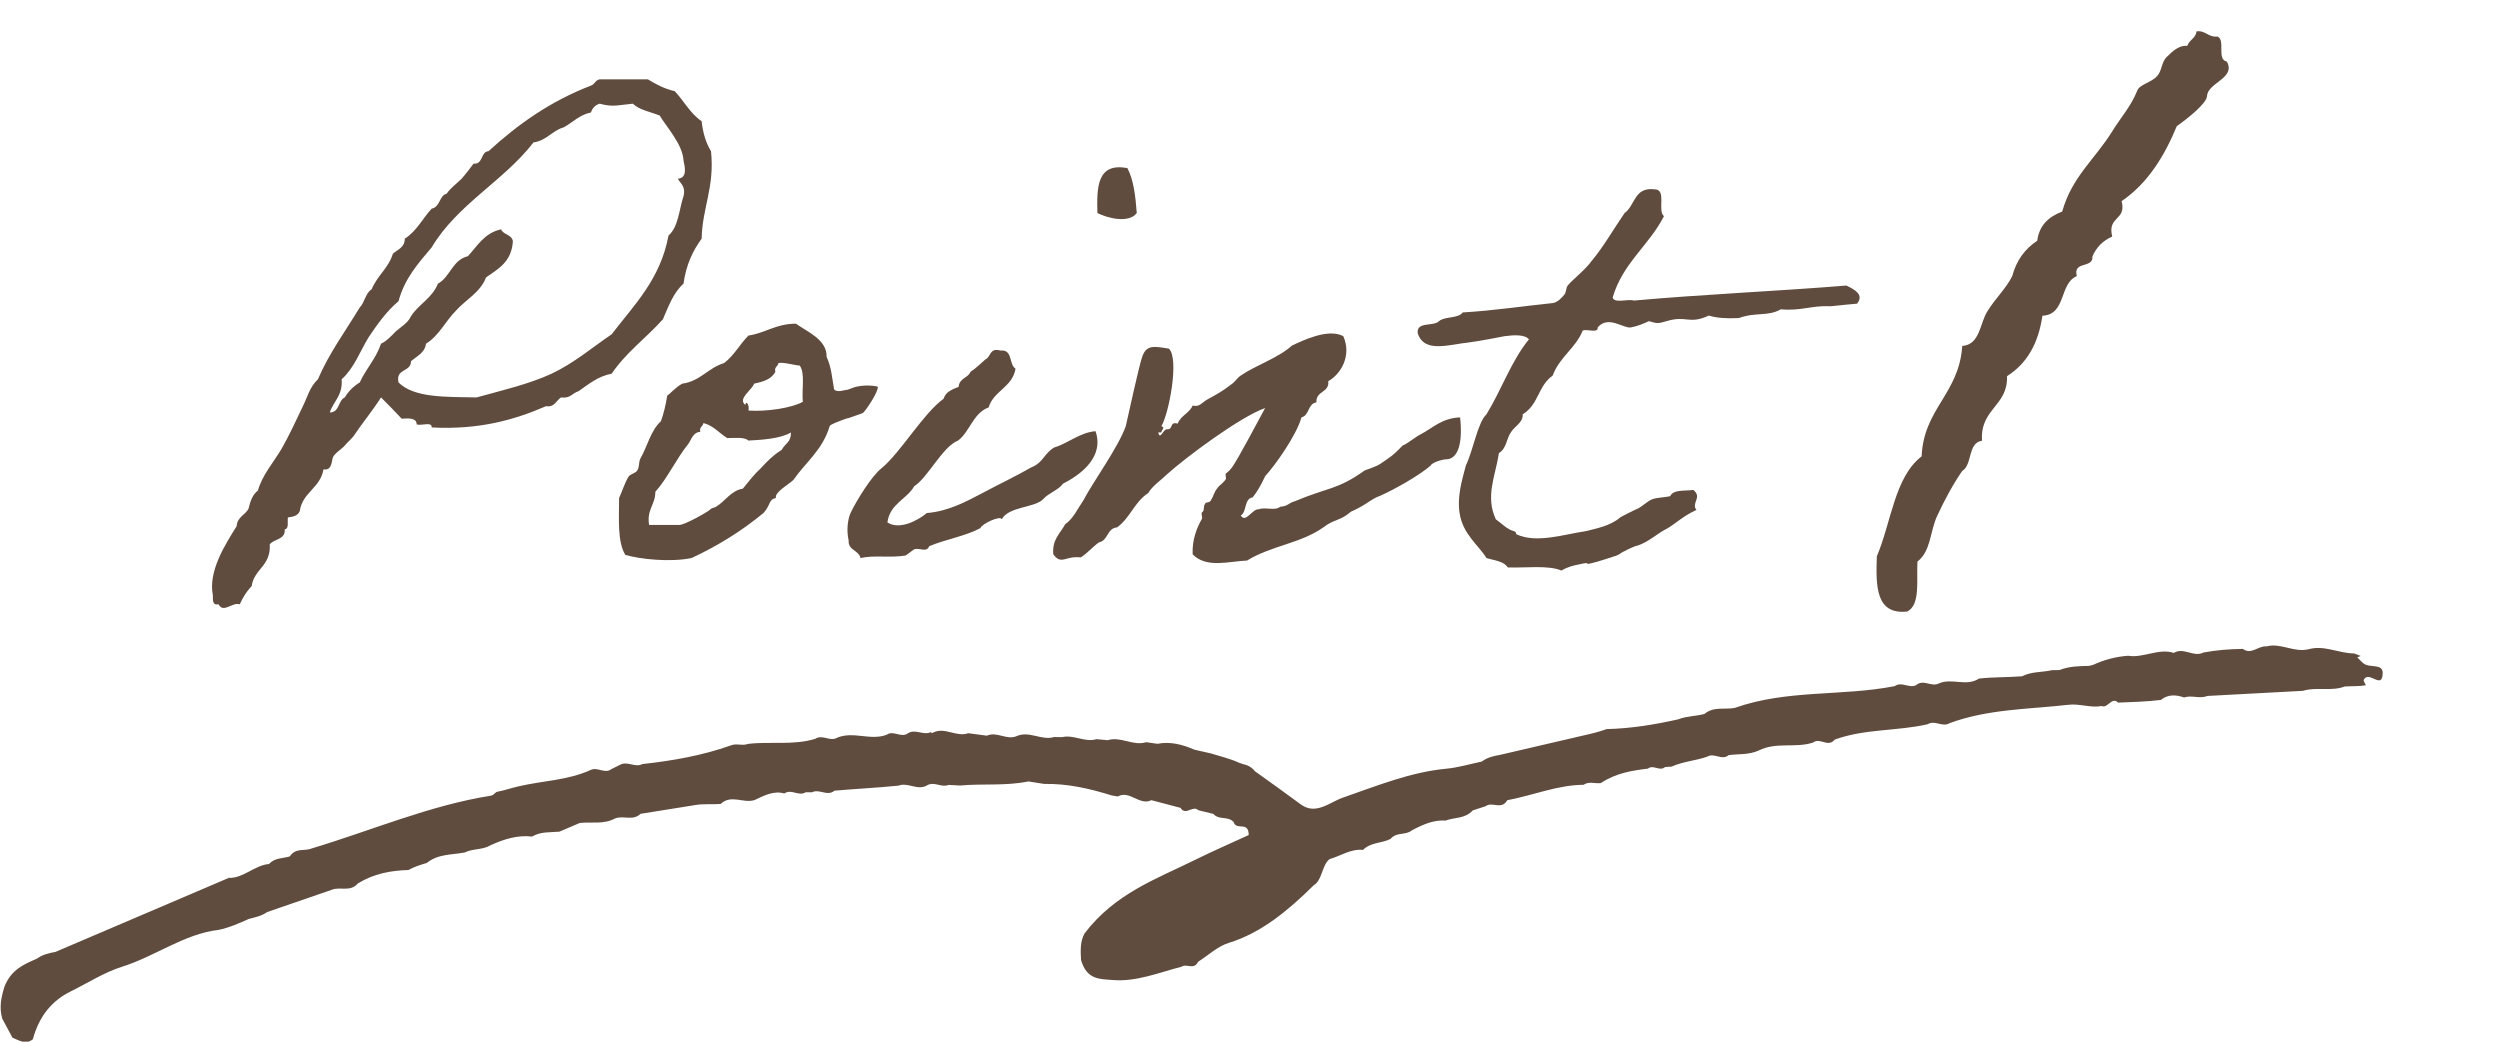
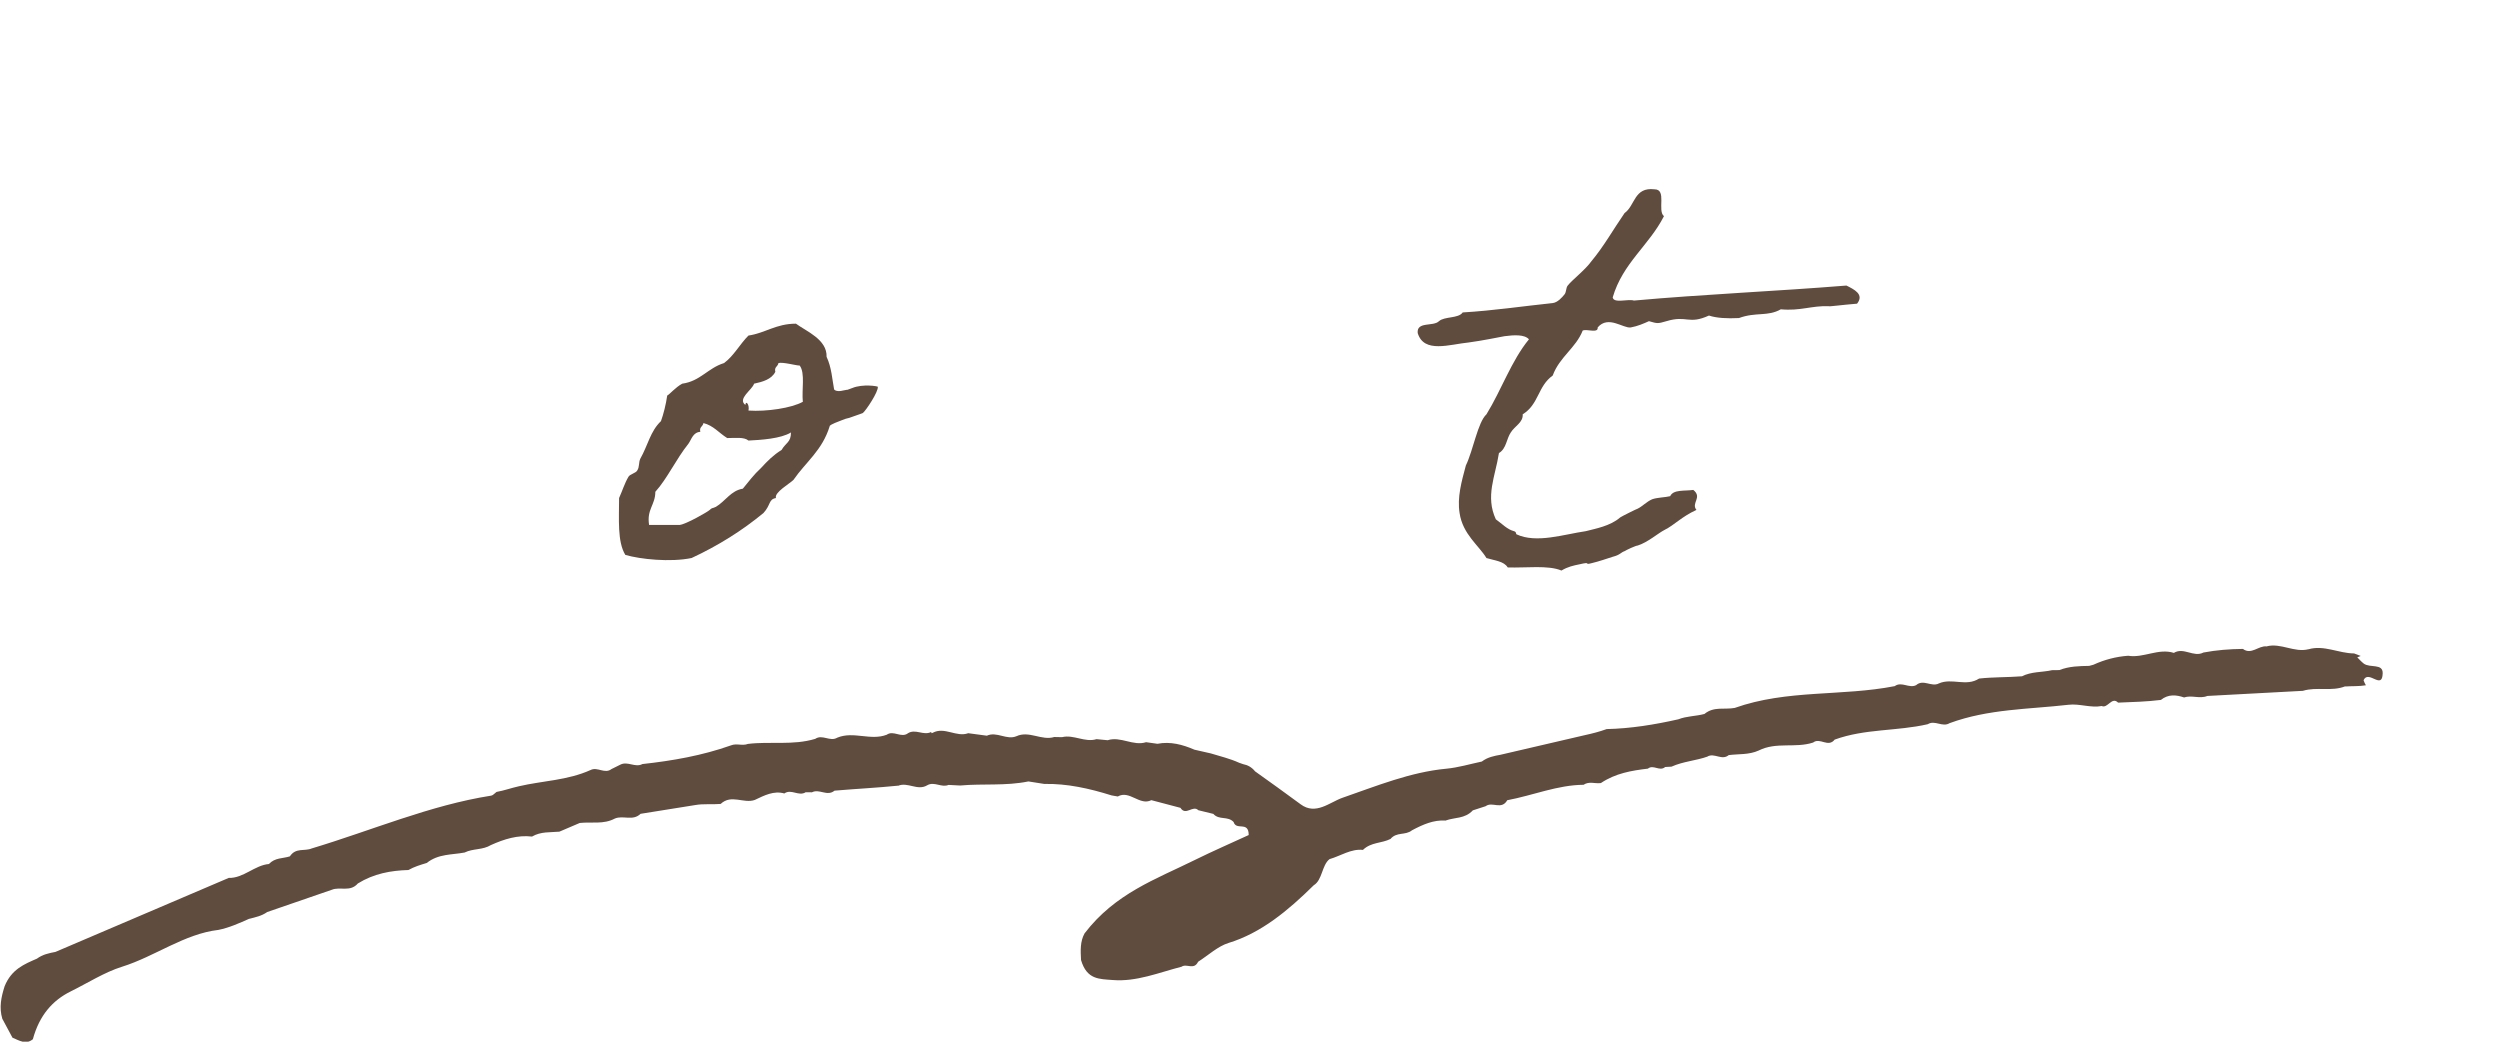
<svg xmlns="http://www.w3.org/2000/svg" version="1.1" id="レイヤー_1" x="0px" y="0px" width="240px" height="100px" viewBox="0 0 240 100" enable-background="new 0 0 240 100" xml:space="preserve">
  <path fill="#604C3F" d="M85.123,70.536c-1.563,0.596-3.186-0.369-4.748,0.281c-0.692,0.417-1.425-0.355-2.115,0.114  c-2.131,0.643-4.311,0.223-6.46,0.485c-0.533,0.209-1.091-0.08-1.623,0.139c-2.786,0.986-5.633,1.48-8.504,1.794  c-0.698,0.373-1.416-0.304-2.114,0.055c-0.285,0.141-0.569,0.283-0.854,0.424c-0.653,0.504-1.345-0.242-2.004,0.091  c-2.23,1.005-4.592,1.026-6.885,1.562c-0.721,0.157-1.427,0.417-2.152,0.545c-0.169,0.121-0.33,0.327-0.509,0.355  c-5.879,0.922-11.495,3.349-17.234,5.07c-0.689,0.292-1.527-0.103-2.094,0.759c-0.676,0.217-1.425,0.111-2.012,0.735  c-1.353,0.111-2.469,1.383-3.855,1.333c-5.545,2.367-11.09,4.735-16.635,7.104c-0.615,0.119-1.229,0.241-1.781,0.649  c-1.212,0.527-2.442,1.018-3.102,2.649c-0.321,1.007-0.546,2.026-0.223,3.117c0.325,0.607,0.65,1.214,0.975,1.818  c0.644,0.269,1.281,0.704,1.96,0.151c0.626-2.31,1.908-3.737,3.616-4.582c1.65-0.815,3.259-1.852,4.962-2.384  c3.128-0.978,5.978-3.154,9.233-3.529c1.032-0.205,2.012-0.65,2.995-1.086l-0.031,0.023c0.588-0.157,1.185-0.27,1.722-0.653  c2.066-0.712,4.132-1.423,6.197-2.135c0.816-0.334,1.763,0.247,2.504-0.606c1.536-0.953,3.178-1.243,4.857-1.293  c0.563-0.32,1.16-0.496,1.756-0.676c1.121-0.894,2.41-0.768,3.639-1.004c0.811-0.401,1.719-0.226,2.516-0.712  c1.28-0.577,2.581-0.983,3.953-0.819c0.839-0.494,1.742-0.392,2.627-0.47c0.65-0.278,1.301-0.556,1.951-0.834  c1.129-0.129,2.29,0.162,3.383-0.431l-0.019,0.01c0.806-0.352,1.72,0.271,2.483-0.46c1.744-0.28,3.488-0.558,5.232-0.838  c0.814-0.146,1.637-0.04,2.453-0.11c1.032-0.962,2.202-0.004,3.276-0.382c0.916-0.434,1.826-0.913,2.836-0.623  c0.669-0.473,1.383,0.311,2.053-0.118c0.2,0.003,0.4,0.005,0.6,0.007c0.705-0.369,1.47,0.429,2.164-0.158  c2.036-0.175,4.077-0.274,6.111-0.48l-0.014,0.015c0.929-0.399,1.879,0.51,2.804-0.052c0.676-0.395,1.366,0.254,2.044-0.034  c0.373,0.02,0.745,0.038,1.118,0.057c2.18-0.196,4.378,0.056,6.549-0.392c0.509,0.078,1.017,0.159,1.526,0.24  c2.194-0.044,4.337,0.435,6.462,1.102c0.199,0.035,0.398,0.069,0.597,0.103c1.12-0.645,2.105,0.923,3.221,0.353  c0.931,0.244,1.862,0.489,2.793,0.736c0.517,0.815,1.179-0.299,1.717,0.23c0.479,0.116,0.959,0.235,1.438,0.351  c0.562,0.631,1.379,0.176,1.947,0.779c0.256,0.866,1.453-0.131,1.449,1.252c-1.729,0.798-3.471,1.553-5.185,2.401  c-3.719,1.84-7.633,3.196-10.571,7.04c-0.435,0.778-0.387,1.668-0.339,2.56c0.559,1.901,1.77,1.815,3.044,1.918  c2.292,0.184,4.422-0.717,6.607-1.278c0.497-0.341,1.181,0.361,1.589-0.476c0.975-0.62,1.903-1.495,2.933-1.809  c3.103-0.949,5.689-3.089,8.171-5.539c0.83-0.495,0.765-1.918,1.51-2.503c1.067-0.309,2.069-1.013,3.208-0.887  c0.787-0.761,1.789-0.615,2.652-1.054l-0.003,0.001c0.585-0.701,1.427-0.317,2.057-0.827c1.033-0.55,2.08-1.016,3.222-0.936  c0.873-0.328,1.859-0.149,2.621-0.98c0.41-0.132,0.82-0.267,1.23-0.399c0.644-0.486,1.514,0.404,2.077-0.574  c2.446-0.457,4.825-1.465,7.323-1.482c0.536-0.364,1.111-0.084,1.664-0.166c1.416-0.947,2.958-1.2,4.513-1.384  c0.53-0.432,1.129,0.306,1.657-0.157c0.204-0.01,0.408-0.022,0.612-0.034c1.129-0.509,2.333-0.566,3.478-0.974l-0.042,0.01  c0.668-0.402,1.394,0.411,2.054-0.144c0.963-0.125,1.948-0.016,2.882-0.443c1.689-0.85,3.51-0.201,5.223-0.764  c0.654-0.52,1.438,0.52,2.069-0.282c2.923-1.062,5.978-0.795,8.939-1.479c0.684-0.427,1.405,0.325,2.09-0.099  c3.73-1.373,7.592-1.328,11.409-1.765c1.07-0.13,2.129,0.32,3.2,0.119c0.57,0.268,0.958-0.94,1.57-0.325  c1.37-0.057,2.741-0.089,4.106-0.259c0.71-0.567,1.462-0.499,2.227-0.237c0.736-0.25,1.5,0.158,2.234-0.145  c3.057-0.165,6.113-0.327,9.169-0.491c1.35-0.416,2.763,0.101,4.104-0.448l-0.051,0.031c0.667-0.049,1.337-0.002,1.999-0.117  c-0.082-0.134-0.158-0.293-0.224-0.485c0.471-1.049,1.796,0.998,1.836-0.667c0.024-0.978-1.228-0.48-1.821-0.934  c-0.219-0.168-0.412-0.393-0.617-0.594c0.11-0.051,0.218-0.092,0.326-0.134c-0.212-0.082-0.421-0.173-0.635-0.244  c-1.472-0.001-2.905-0.844-4.401-0.39l0.038-0.017c-1.363,0.364-2.678-0.637-4.042-0.268c-0.766-0.086-1.466,0.844-2.265,0.242  c-1.269,0.012-2.533,0.111-3.789,0.346c-0.942,0.495-1.901-0.542-2.842,0.036c-1.486-0.473-2.914,0.519-4.391,0.275  c-1.143,0.082-2.254,0.369-3.333,0.863c-0.134,0.036-0.268,0.073-0.403,0.109c-0.964,0.019-1.929,0.033-2.863,0.403  c-0.233,0.004-0.467,0.007-0.7,0.009c-0.976,0.221-1.993,0.116-2.936,0.609l0.046-0.022c-1.372,0.107-2.748,0.066-4.118,0.218  c-1.242,0.81-2.611-0.094-3.872,0.472c-0.71,0.366-1.476-0.449-2.174,0.162c-0.675,0.338-1.385-0.389-2.055,0.094  c-5.094,0.994-10.327,0.305-15.356,2.09c-0.971,0.187-2.007-0.171-2.909,0.58c-0.831,0.227-1.694,0.194-2.513,0.515  c-2.275,0.513-4.561,0.885-6.874,0.938c-0.691,0.251-1.394,0.43-2.102,0.583c-2.698,0.627-5.396,1.256-8.094,1.883  c-0.62,0.111-1.237,0.232-1.79,0.65c-1.138,0.24-2.269,0.582-3.414,0.688c-3.433,0.322-6.673,1.65-9.969,2.793  c-1.205,0.419-2.56,1.703-4.006,0.624c-1.448-1.08-2.917-2.113-4.378-3.165c-0.32-0.398-0.706-0.605-1.137-0.687  c-0.13-0.045-0.26-0.09-0.39-0.135c-0.887-0.405-1.81-0.618-2.72-0.899c-0.523-0.119-1.047-0.239-1.57-0.357  c-1.157-0.5-2.33-0.807-3.554-0.567c-0.364-0.052-0.729-0.103-1.092-0.153c-1.241,0.397-2.445-0.592-3.687-0.189  c-0.356-0.034-0.713-0.069-1.069-0.104c-1.117,0.346-2.198-0.465-3.313-0.19c-0.248-0.005-0.496-0.01-0.744-0.015  c-1.219,0.376-2.428-0.647-3.649-0.068l0.037-0.016c-0.955,0.417-1.903-0.481-2.858-0.042c-0.597-0.079-1.193-0.161-1.79-0.239  c-1.138,0.415-2.271-0.652-3.409-0.041l-0.1,0.043l-0.057-0.116c-0.735,0.372-1.51-0.35-2.242,0.13l0.016-0.006  C86.503,70.88,85.786,70.07,85.123,70.536z" />
  <g>
-     <path fill="#604C3F" d="M36.578,38.153c-0.84,1.32-1.8,2.46-2.64,3.72c-0.24,0.3-0.6,0.6-0.84,0.899   c-0.18,0.24-1.02,0.78-1.14,1.141c-0.12,0.239-0.06,1.319-0.9,1.14c-0.3,1.8-2.04,2.22-2.28,4.02c-0.18,0.42-0.6,0.54-1.14,0.601   c-0.06,0.479,0.12,1.079-0.3,1.14c0.06,1.02-1.02,0.9-1.44,1.439c0.12,2.101-1.5,2.34-1.74,4.021c-0.48,0.479-0.84,1.08-1.14,1.739   c-0.72-0.239-1.56,0.9-2.04,0c-0.6,0.12-0.54-0.42-0.54-0.84c-0.48-2.34,1.2-4.92,2.28-6.659c0.06-0.9,0.84-1.08,1.14-1.681   c0.18-0.779,0.42-1.38,0.9-1.739c0.42-1.5,1.5-2.7,2.28-4.021c0.72-1.26,1.32-2.58,2.04-4.079c0.42-0.84,0.66-1.86,1.44-2.58   c1.08-2.52,2.64-4.62,4.02-6.9c0.48-0.48,0.54-1.38,1.14-1.74c0.54-1.32,1.62-2.04,2.04-3.42c0.48-0.42,1.14-0.6,1.14-1.44   c1.14-0.72,1.74-1.98,2.58-2.88c0.84-0.18,0.72-1.26,1.44-1.44c0.42-0.6,0.96-0.96,1.44-1.44c0.42-0.48,0.78-0.96,1.14-1.44   c0.96,0.06,0.66-1.14,1.44-1.2c2.82-2.58,5.94-4.8,9.84-6.299c0.36-0.12,0.42-0.54,0.84-0.6h4.62c0.78,0.48,1.56,0.9,2.58,1.14   c0.9,0.96,1.5,2.16,2.58,2.88c0.12,1.14,0.42,2.1,0.9,2.88c0.36,3.48-0.84,5.4-0.9,8.4c-0.84,1.14-1.5,2.52-1.74,4.32   c-0.96,0.84-1.44,2.16-1.98,3.42c-1.62,1.8-3.54,3.18-4.919,5.22c-1.32,0.24-2.22,1.02-3.18,1.68c-0.6,0.18-0.78,0.72-1.68,0.6   c-0.48,0.3-0.6,0.96-1.44,0.84c-3.06,1.32-6.42,2.279-10.979,2.04c0.06-0.601-1.02-0.12-1.44-0.3c0-0.6-0.72-0.6-1.44-0.54   C37.897,39.473,37.237,38.813,36.578,38.153z M45.757,38.153c2.58-0.72,4.979-1.26,7.2-2.28c2.16-1.02,3.899-2.52,5.76-3.78   c2.16-2.82,4.68-5.28,5.459-9.479c0.96-0.84,1.02-2.52,1.44-3.78c0.24-0.96-0.3-1.2-0.54-1.68c1.02-0.06,0.6-1.38,0.54-1.74   c-0.06-1.56-1.74-3.36-2.28-4.32c-0.9-0.36-1.98-0.54-2.58-1.14c-1.38,0.12-1.92,0.36-3.18,0c-0.42,0.12-0.72,0.42-0.84,0.84   c-1.14,0.24-1.74,0.96-2.64,1.44c-1.08,0.3-1.62,1.26-2.88,1.44c-2.88,3.72-7.319,5.94-9.779,10.08c-1.26,1.5-2.58,2.94-3.18,5.16   c-1.14,0.96-2.04,2.22-2.88,3.48c-0.84,1.38-1.38,2.94-2.58,4.02c0.12,1.56-0.78,2.1-1.14,3.18c0.96,0,0.78-1.14,1.44-1.44   c0.36-0.6,0.84-1.08,1.44-1.44c0.6-1.32,1.56-2.28,2.04-3.72c0.54-0.24,1.02-0.78,1.44-1.2c0.48-0.42,1.14-0.78,1.44-1.439   c0.72-1.14,2.04-1.74,2.58-3.12c1.2-0.66,1.38-2.28,2.88-2.64c0.9-0.96,1.56-2.22,3.18-2.58c0.24,0.54,1.02,0.48,1.14,1.14   c-0.12,2.04-1.5,2.7-2.58,3.48c-0.54,1.44-1.98,2.16-2.88,3.18c-1.02,1.02-1.62,2.4-2.88,3.18c-0.12,0.9-0.9,1.2-1.44,1.68   c0,1.08-1.5,0.66-1.2,2.04C39.757,38.213,42.817,38.093,45.757,38.153z" />
-     <path fill="#604C3F" d="M64.052,37.973c0.24-0.12,0.78-0.78,1.44-1.14c1.74-0.24,2.459-1.5,4.02-1.98c0.96-0.72,1.5-1.8,2.34-2.64   c1.62-0.24,2.64-1.14,4.56-1.14c0.96,0.72,3,1.5,2.94,3.18c0.48,1.02,0.54,2.16,0.72,3.12c0.06,0.12,0.36,0.24,0.84,0.12   c0.84-0.18,0.06,0.06,0.9-0.24c1.02-0.42,2.459-0.18,2.459-0.12c0.06,0.48-1.14,2.28-1.44,2.52c-0.12,0.06-0.36,0.12-0.84,0.3   c-0.96,0.36-0.36,0.06-1.26,0.42c-0.96,0.36-1.08,0.48-1.08,0.54c-0.72,2.34-2.28,3.42-3.48,5.159c-0.36,0.36-1.86,1.2-1.68,1.74   c-0.72,0.12-0.48,0.66-1.2,1.44c-2.04,1.68-4.32,3.119-6.899,4.319c-2.04,0.42-4.92,0.12-6.36-0.3c-0.78-1.26-0.6-3.479-0.6-5.46   c0.3-0.66,0.54-1.439,0.9-2.04c0.12-0.24,0.72-0.359,0.84-0.6c0.24-0.36,0.12-0.78,0.3-1.14c0.72-1.261,0.96-2.641,1.98-3.601   C63.692,39.773,63.932,38.813,64.052,37.973z M67.232,41.453c-0.72,0.06-0.84,0.72-1.14,1.14c-1.2,1.5-2.04,3.36-3.18,4.62   c0,1.26-0.84,1.68-0.6,3.18h2.94c0.6-0.061,2.7-1.26,2.88-1.44c0.24-0.239,0.24-0.12,0.6-0.3c0.9-0.54,1.44-1.56,2.58-1.74   c0.54-0.659,1.08-1.38,1.74-1.979c0.6-0.66,1.2-1.26,1.98-1.74c0.42-0.72,0.9-0.72,0.9-1.68c-0.96,0.601-2.88,0.72-4.08,0.78   c-0.42-0.36-1.26-0.24-2.04-0.24c-0.78-0.479-1.32-1.2-2.28-1.44C67.472,40.973,67.112,40.973,67.232,41.453z M74.432,35.693   c-0.36,0.72-1.2,0.96-2.04,1.14c-0.18,0.6-1.62,1.44-0.84,2.04c0.06-0.48,0.42,0,0.3,0.54c1.74,0.12,4.14-0.24,5.22-0.84   c-0.12-1.14,0.24-2.76-0.3-3.479c-0.36,0-1.62-0.36-2.04-0.24C74.671,35.213,74.312,35.213,74.432,35.693z" />
-     <path fill="#604C3F" d="M96.169,49.853c-0.12-0.42-1.98,0.479-2.04,0.84c-1.44,0.78-3.36,1.08-4.919,1.74   c-0.3,0.66-0.84,0.12-1.44,0.3c-0.12,0.06-0.72,0.54-0.84,0.6c-1.5,0.24-3.06-0.06-4.32,0.24c-0.18-0.78-1.2-0.72-1.14-1.68   c-0.24-1.08-0.06-2.1,0.18-2.64c0.54-1.141,2.04-3.601,3-4.32c1.86-1.56,3.96-5.22,5.94-6.66c0.18-0.66,0.84-0.9,1.44-1.14   c0.06-0.84,0.9-0.84,1.14-1.44c0.54-0.36,0.96-0.78,1.44-1.2c0.54-0.24,0.36-1.14,1.44-0.84c1.2-0.12,0.78,1.32,1.44,1.74   c-0.3,1.8-2.1,2.1-2.58,3.72c-1.5,0.54-1.8,2.34-2.94,3.18c-1.5,0.6-2.88,3.54-4.2,4.38c-0.72,1.26-2.34,1.68-2.58,3.479   c1.2,0.78,3-0.24,3.78-0.899c2.16-0.181,3.84-1.141,5.46-1.98c1.56-0.84,3-1.5,4.56-2.399c1.2-0.48,1.2-1.32,2.22-1.92   c1.26-0.36,2.459-1.44,3.959-1.561c0.66,1.86-0.42,3.66-3.12,5.04c-0.42,0.6-1.38,0.9-1.86,1.44   C99.409,48.772,96.83,48.593,96.169,49.853z M108.229,16.134c0.6,1.14,0.78,2.7,0.9,4.32c-0.78,1.02-2.82,0.48-3.78,0   C105.289,17.994,105.289,15.594,108.229,16.134z" />
-     <path fill="#604C3F" d="M132.553,47.572c-1.02,0.36-1.26,0.84-2.88,1.561c-1.021,0.899-1.56,0.66-2.64,1.5   c-2.221,1.56-4.98,1.739-7.32,3.18c-1.68,0.06-3.9,0.779-5.22-0.601c-0.06-1.439,0.42-2.579,0.9-3.419c0.06-0.12-0.12-0.54,0-0.601   c0.3-0.24,0.06-0.479,0.3-0.84c0.06-0.18,0.42-0.06,0.54-0.3c0.3-0.48,0.3-0.78,0.6-1.141c0.18-0.3,0.6-0.539,0.84-0.899   c0.06-0.06-0.06-0.48,0-0.54c0.3-0.24,0.36-0.3,0.6-0.6c0.6-0.84,2.46-4.38,3.18-5.7c-2.4,0.84-7.62,4.74-9.419,6.359   c-0.54,0.54-1.44,1.141-1.8,1.801c-1.32,0.84-1.74,2.399-3,3.3c-0.96,0.06-0.84,1.26-1.74,1.439c-0.6,0.42-1.08,1.021-1.74,1.44   c-1.5-0.181-1.86,0.779-2.64-0.301c-0.12-1.439,0.66-1.979,1.14-2.88c0.78-0.539,1.2-1.5,1.74-2.279c0.9-1.74,3.36-5.1,4.08-7.14   c0.24-1.02,1.32-6.06,1.62-6.78c0.42-1.02,1.08-0.9,2.52-0.66c1.02,0.96,0,6.24-0.72,7.44c0.42,0.18,0,0.3,0,0.6h-0.3   c0.18,0.84,0.48-0.42,0.9-0.3c0.54,0,0.18-0.78,0.96-0.54c0.3-0.78,1.14-1.02,1.44-1.74c0.66,0.18,0.9-0.3,1.44-0.6   c0.78-0.42,1.44-0.78,2.28-1.44c0.3-0.18,0.6-0.66,0.9-0.84c1.38-0.96,3.6-1.68,4.92-2.88c1.02-0.48,3.48-1.68,4.92-0.9   c0.84,1.86-0.24,3.66-1.439,4.319c0.119,1.14-1.201,0.9-1.141,2.04c-0.84,0.12-0.66,1.26-1.439,1.44   c-0.42,1.62-2.521,4.62-3.48,5.64c-0.359,0.779-0.72,1.439-1.2,2.04c-0.84,0.12-0.54,1.38-1.14,1.739c0.48,0.78,1.08-0.66,1.74-0.6   c0.6-0.24,1.56,0.18,2.039-0.24c0.781-0.06,0.781-0.359,1.44-0.54c3.12-1.319,4.08-1.08,6.659-2.939   c1.261-0.48,1.141-0.36,2.16-1.08c0.721-0.48,1.08-0.9,1.5-1.32c0.48-0.18,1.32-0.899,1.74-1.08c1.141-0.6,2.04-1.56,3.779-1.62   c0.301,2.82-0.359,3.96-1.26,4.02c-0.539,0-1.5,0.36-1.56,0.6C136.152,45.713,133.873,46.973,132.553,47.572z" />
+     <path fill="#604C3F" d="M64.052,37.973c0.24-0.12,0.78-0.78,1.44-1.14c1.74-0.24,2.459-1.5,4.02-1.98c0.96-0.72,1.5-1.8,2.34-2.64   c1.62-0.24,2.64-1.14,4.56-1.14c0.96,0.72,3,1.5,2.94,3.18c0.48,1.02,0.54,2.16,0.72,3.12c0.06,0.12,0.36,0.24,0.84,0.12   c0.84-0.18,0.06,0.06,0.9-0.24c1.02-0.42,2.459-0.18,2.459-0.12c0.06,0.48-1.14,2.28-1.44,2.52c-0.12,0.06-0.36,0.12-0.84,0.3   c-0.96,0.36-0.36,0.06-1.26,0.42c-0.96,0.36-1.08,0.48-1.08,0.54c-0.72,2.34-2.28,3.42-3.48,5.159c-0.36,0.36-1.86,1.2-1.68,1.74   c-0.72,0.12-0.48,0.66-1.2,1.44c-2.04,1.68-4.32,3.119-6.899,4.319c-2.04,0.42-4.92,0.12-6.36-0.3c-0.78-1.26-0.6-3.479-0.6-5.46   c0.3-0.66,0.54-1.439,0.9-2.04c0.12-0.24,0.72-0.359,0.84-0.6c0.24-0.36,0.12-0.78,0.3-1.14c0.72-1.261,0.96-2.641,1.98-3.601   C63.692,39.773,63.932,38.813,64.052,37.973z M67.232,41.453c-0.72,0.06-0.84,0.72-1.14,1.14c-1.2,1.5-2.04,3.36-3.18,4.62   c0,1.26-0.84,1.68-0.6,3.18h2.94c0.6-0.061,2.7-1.26,2.88-1.44c0.24-0.239,0.24-0.12,0.6-0.3c0.9-0.54,1.44-1.56,2.58-1.74   c0.54-0.659,1.08-1.38,1.74-1.979c0.6-0.66,1.2-1.26,1.98-1.74c0.42-0.72,0.9-0.72,0.9-1.68c-0.96,0.601-2.88,0.72-4.08,0.78   c-0.42-0.36-1.26-0.24-2.04-0.24c-0.78-0.479-1.32-1.2-2.28-1.44C67.472,40.973,67.112,40.973,67.232,41.453M74.432,35.693   c-0.36,0.72-1.2,0.96-2.04,1.14c-0.18,0.6-1.62,1.44-0.84,2.04c0.06-0.48,0.42,0,0.3,0.54c1.74,0.12,4.14-0.24,5.22-0.84   c-0.12-1.14,0.24-2.76-0.3-3.479c-0.36,0-1.62-0.36-2.04-0.24C74.671,35.213,74.312,35.213,74.432,35.693z" />
    <path fill="#604C3F" d="M162.859,48.952c-1.44,0.66-2.1,1.44-3.061,1.92c-0.6,0.301-1.619,1.2-2.58,1.5   c-0.18,0-1.08,0.42-1.26,0.54c-0.359,0.12-0.42,0.36-1.14,0.54c-0.36,0.12-1.44,0.48-1.979,0.601c-0.9,0.239,0.06-0.181-1.2,0.119   c-0.601,0.12-1.14,0.24-1.74,0.601c-1.26-0.54-3.42-0.24-5.159-0.3c-0.36-0.601-1.26-0.66-2.041-0.9   c-0.719-1.2-2.279-2.28-2.579-4.319c-0.24-1.5,0.18-3,0.6-4.561c0.72-1.5,1.14-4.14,1.979-4.919c1.44-2.34,2.4-5.16,4.08-7.2   c-0.42-0.48-1.439-0.42-2.34-0.3c-0.66,0.12-2.1,0.42-3.42,0.6c-1.859,0.18-4.319,1.08-4.92-0.9c-0.119-1.14,1.5-0.6,2.041-1.14   c0.539-0.479,1.859-0.24,2.279-0.84c3-0.18,5.76-0.6,8.64-0.9c0.479-0.06,0.899-0.54,1.14-0.84c0.18-0.24,0.12-0.6,0.301-0.84   c0.42-0.54,1.68-1.5,2.279-2.34c1.2-1.439,2.1-3.06,3.18-4.62c1.021-0.72,0.9-2.52,2.881-2.28c1.199,0,0.239,2.04,0.899,2.58   c-1.44,2.82-3.96,4.5-4.92,7.799c0.12,0.6,1.44,0.12,2.04,0.3c6.66-0.6,13.739-0.9,20.398-1.44c0.721,0.36,1.74,0.84,1.021,1.74   c-1.5,0.12-2.76,0.3-2.7,0.24c-1.68-0.06-2.76,0.479-4.619,0.3c-1.26,0.72-2.4,0.24-4.02,0.84c-1.141,0.06-2.16,0-2.881-0.24   c-1.979,0.9-2.1-0.06-4.08,0.54c-0.84,0.24-0.84,0.24-1.68,0c-0.539,0.24-1.08,0.48-1.74,0.6c-0.719,0.12-2.159-1.2-3.18,0   c0.061,0.6-1.02,0.12-1.439,0.3c-0.66,1.68-2.22,2.52-2.88,4.32c-1.44,1.02-1.319,2.76-2.88,3.72c0.061,0.78-0.779,1.14-1.141,1.74   c-0.42,0.601-0.42,1.56-1.139,1.98c-0.36,2.279-1.32,4.14-0.301,6.359c0.66,0.479,1.08,0.96,1.74,1.14   c0.24,0.061,0.18,0.24,0.24,0.3c1.92,0.9,4.56,0,6.659-0.3c0.9-0.24,2.34-0.479,3.3-1.319c0.061-0.061,1.62-0.841,1.68-0.841   c0.48-0.239,0.84-0.659,1.381-0.899c0.479-0.18,1.26-0.18,1.739-0.3c0.3-0.66,1.38-0.48,2.22-0.601   C163.459,47.753,162.318,48.293,162.859,48.952z" />
-     <path fill="#604C3F" d="M213.774,5.909c0.9,1.6-1.8,2-1.9,3.3c0,0.7-1.9,2.2-2.9,2.9c-1.2,2.9-2.8,5.5-5.3,7.2   c0.5,1.9-1.4,1.4-0.9,3.4c-0.899,0.4-1.5,1-1.9,1.9c0.101,1.2-1.899,0.4-1.5,1.9c-1.7,0.7-1,3.7-3.3,3.8   c-0.399,2.7-1.5,4.6-3.4,5.8c0.101,2.9-2.601,3.1-2.399,6.201c-1.4,0.2-0.9,2.3-1.9,2.899c-0.9,1.301-1.7,2.801-2.4,4.301   s-0.6,3.4-1.9,4.4c-0.1,1.8,0.301,4.2-1,4.8c-3,0.301-3-2.399-2.9-5.3c1.4-3.301,1.701-7.601,4.301-9.601   c0.199-4.601,3.6-6,3.9-10.601c1.699-0.1,1.699-2.2,2.4-3.3c0.799-1.3,1.8-2.2,2.399-3.4c0.4-1.5,1.2-2.6,2.4-3.4   c0.2-1.5,1.101-2.3,2.4-2.8c0.899-3.3,3.2-5.101,4.8-7.701c0.8-1.3,1.801-2.4,2.4-3.9c0.2-0.6,1.4-0.8,1.9-1.4   c0.5-0.5,0.399-1.4,1-1.9c0.399-0.4,1.1-1.1,1.899-1c0.2-0.6,0.801-0.7,0.9-1.4c0.9-0.1,1.101,0.6,2,0.5   C213.674,3.809,212.774,5.709,213.774,5.909z" />
  </g>
</svg>